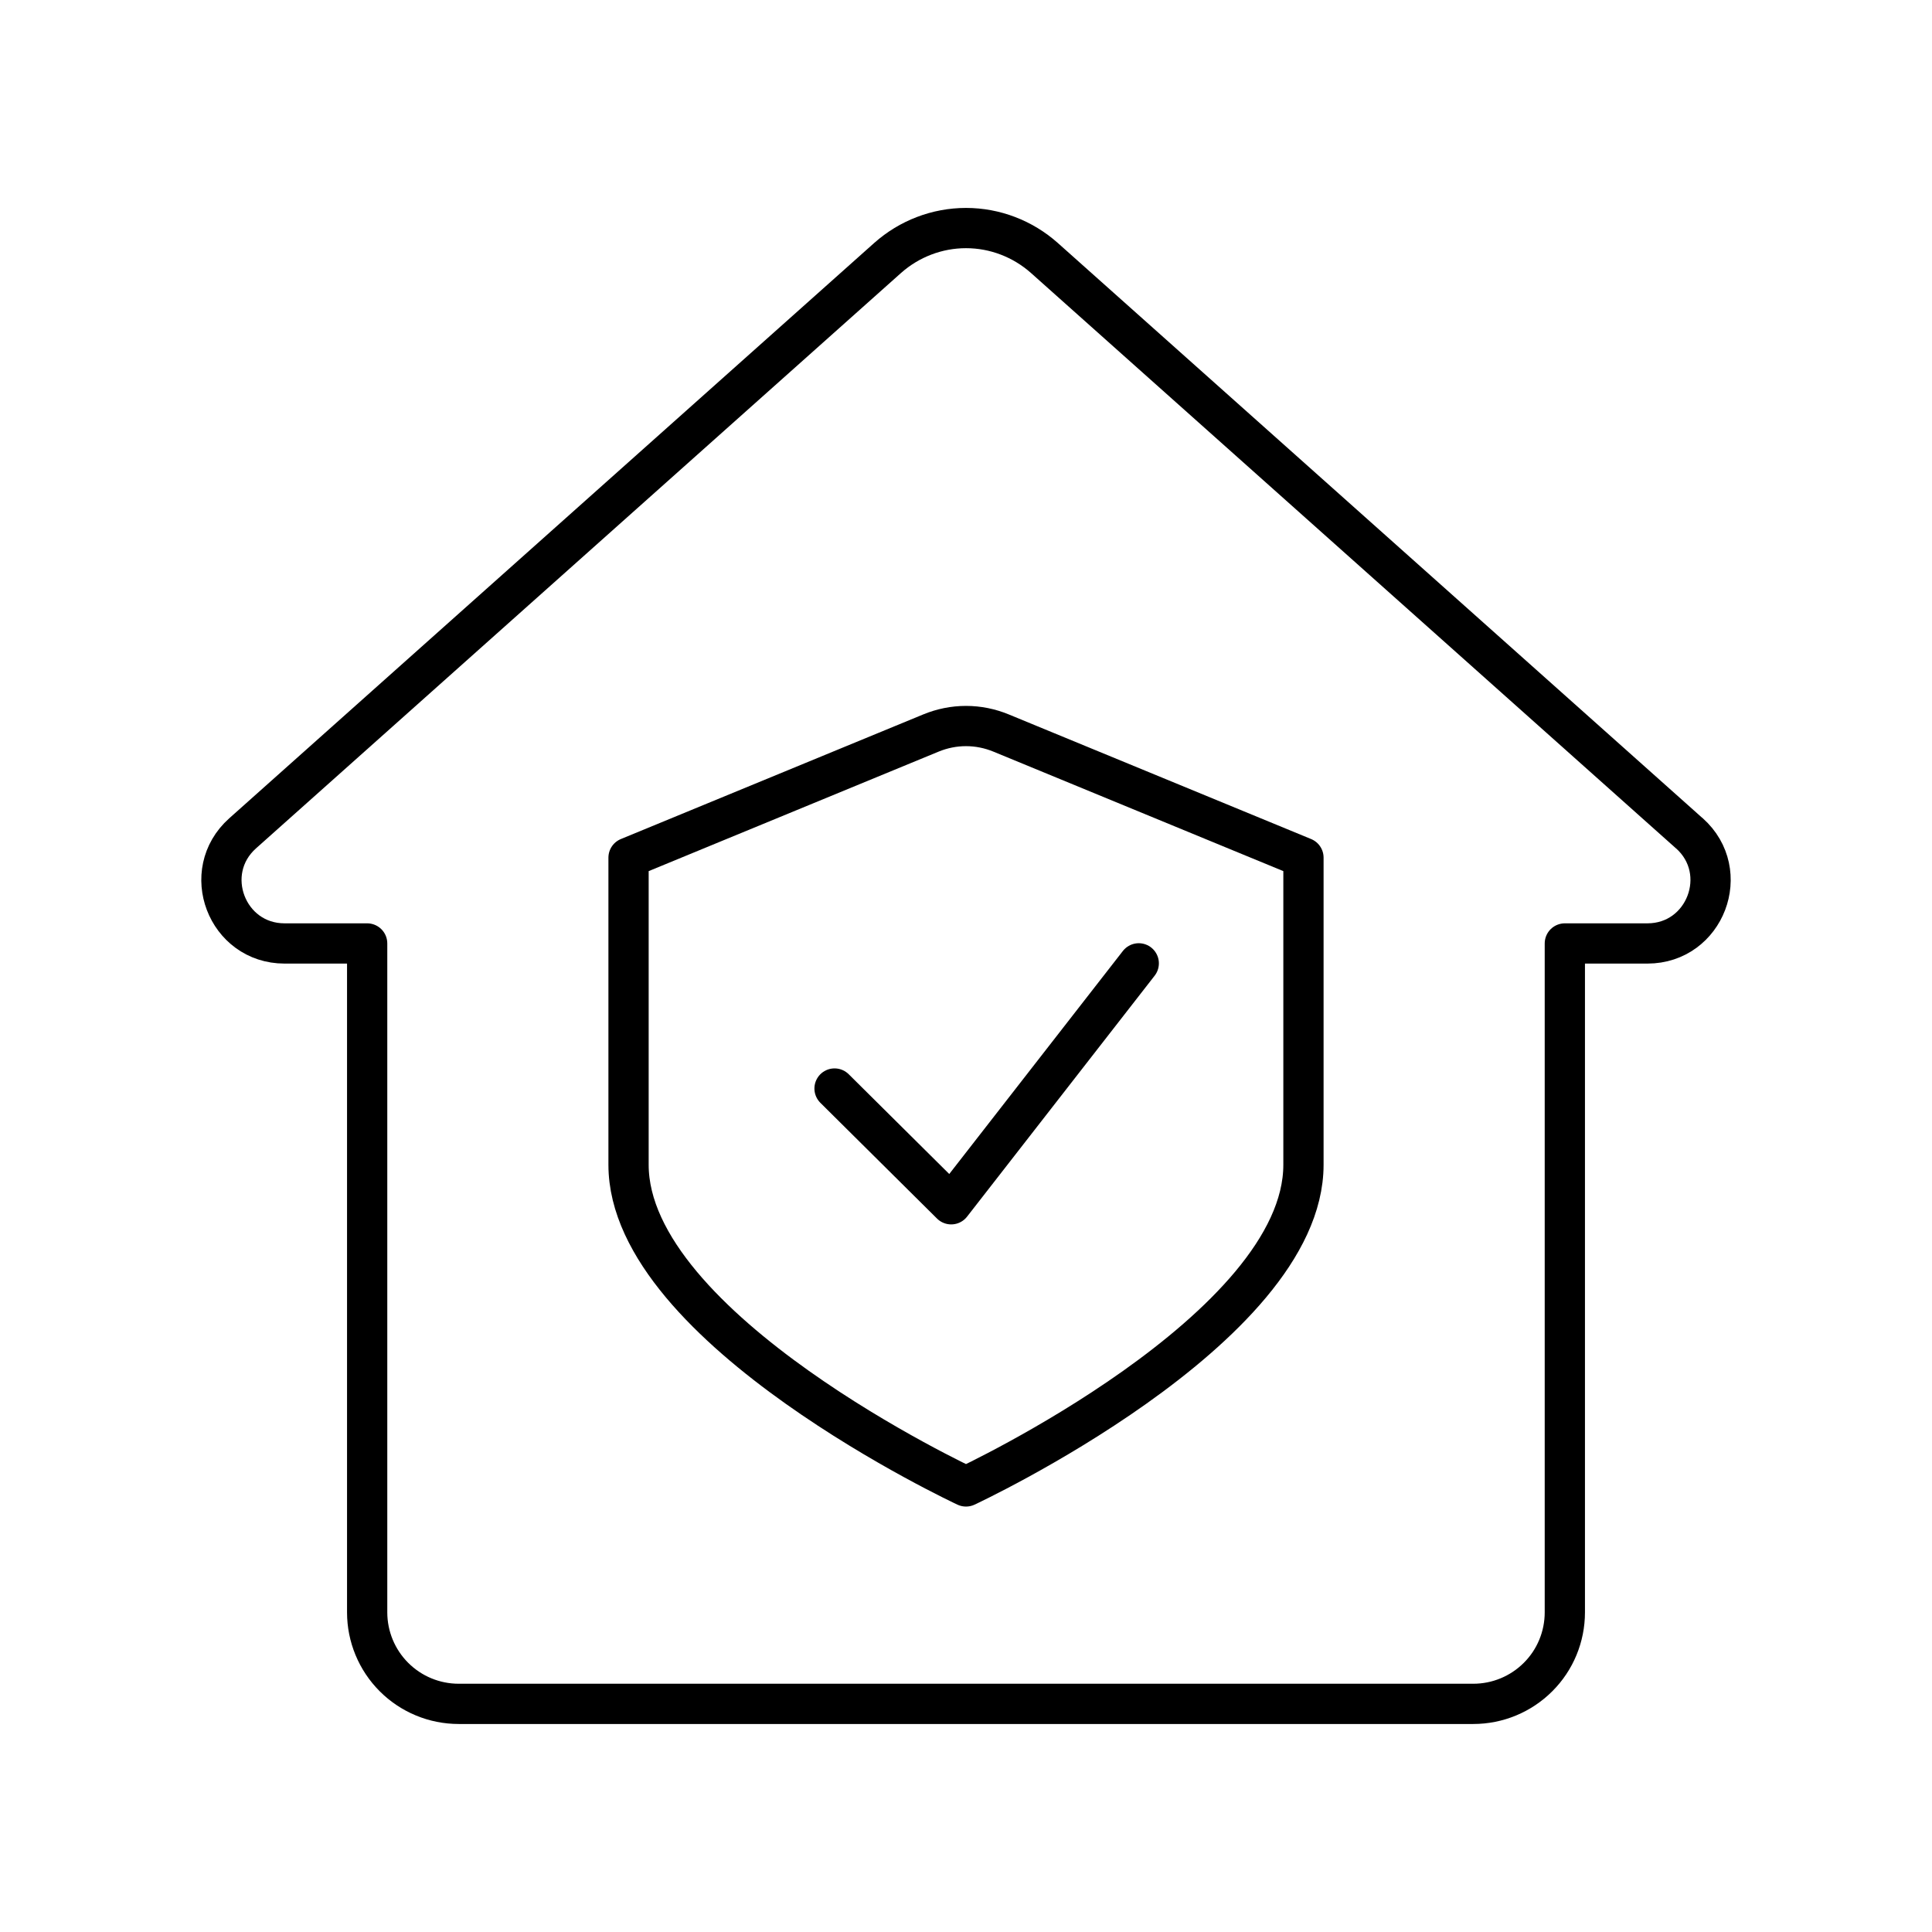
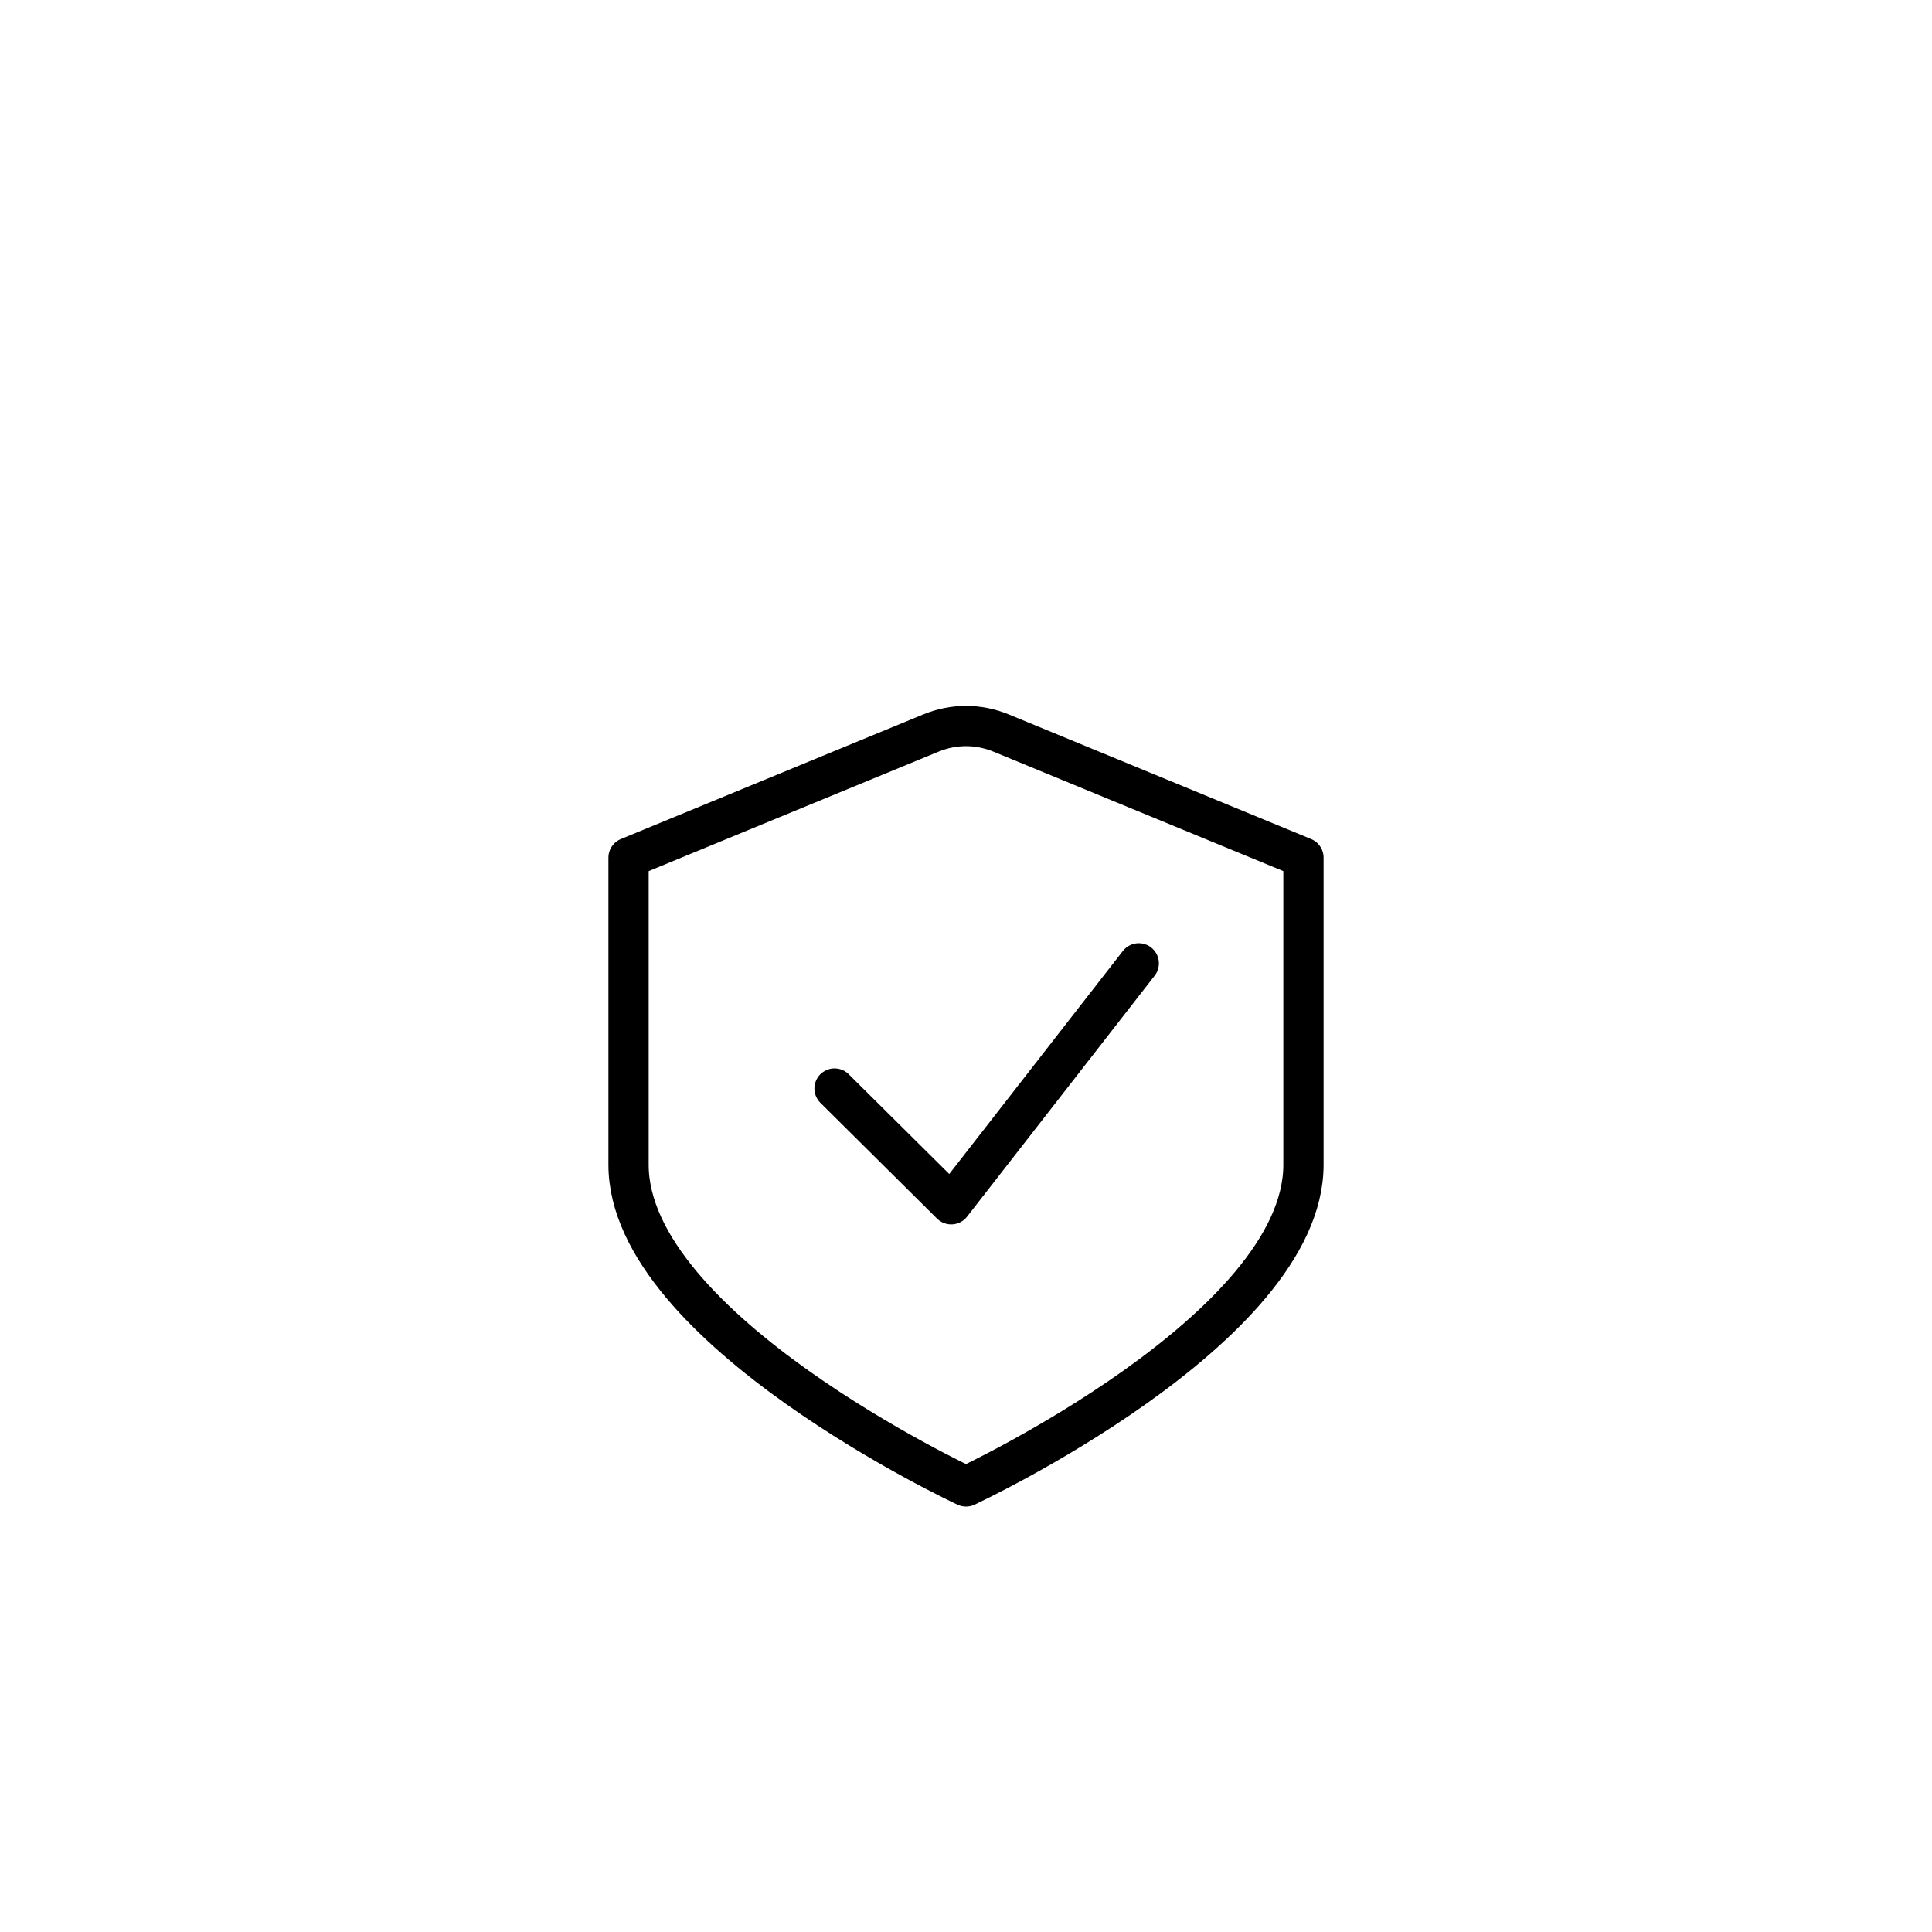
<svg xmlns="http://www.w3.org/2000/svg" width="24" height="24" viewBox="0 0 24 24" fill="none">
  <path d="M11.564 9.106L7.808 10.654V14.469C7.808 16.513 12 18.465 12 18.465C12 18.465 16.192 16.513 16.192 14.469V10.654L12.436 9.106C12.298 9.049 12.15 9.019 12 9.019C11.85 9.019 11.702 9.049 11.564 9.106Z" stroke="black" stroke-width="0.5" stroke-linecap="round" stroke-linejoin="round" />
  <path d="M10.367 13.522L11.816 14.96L14.146 11.967" stroke="black" stroke-width="0.5" stroke-linecap="round" stroke-linejoin="round" />
-   <path d="M20.986 10.352L12.973 3.204C12.705 2.966 12.359 2.833 12 2.833C11.641 2.833 11.295 2.966 11.027 3.204L3.014 10.352C2.477 10.831 2.816 11.72 3.535 11.72H4.561V20.029C4.561 20.331 4.681 20.62 4.894 20.833C5.107 21.046 5.396 21.166 5.698 21.166H18.302C18.604 21.166 18.893 21.046 19.106 20.833C19.32 20.62 19.439 20.331 19.439 20.029V11.72H20.465C21.184 11.72 21.523 10.831 20.986 10.351V10.352Z" stroke="black" stroke-width="0.5" stroke-linecap="round" stroke-linejoin="round" />
</svg>